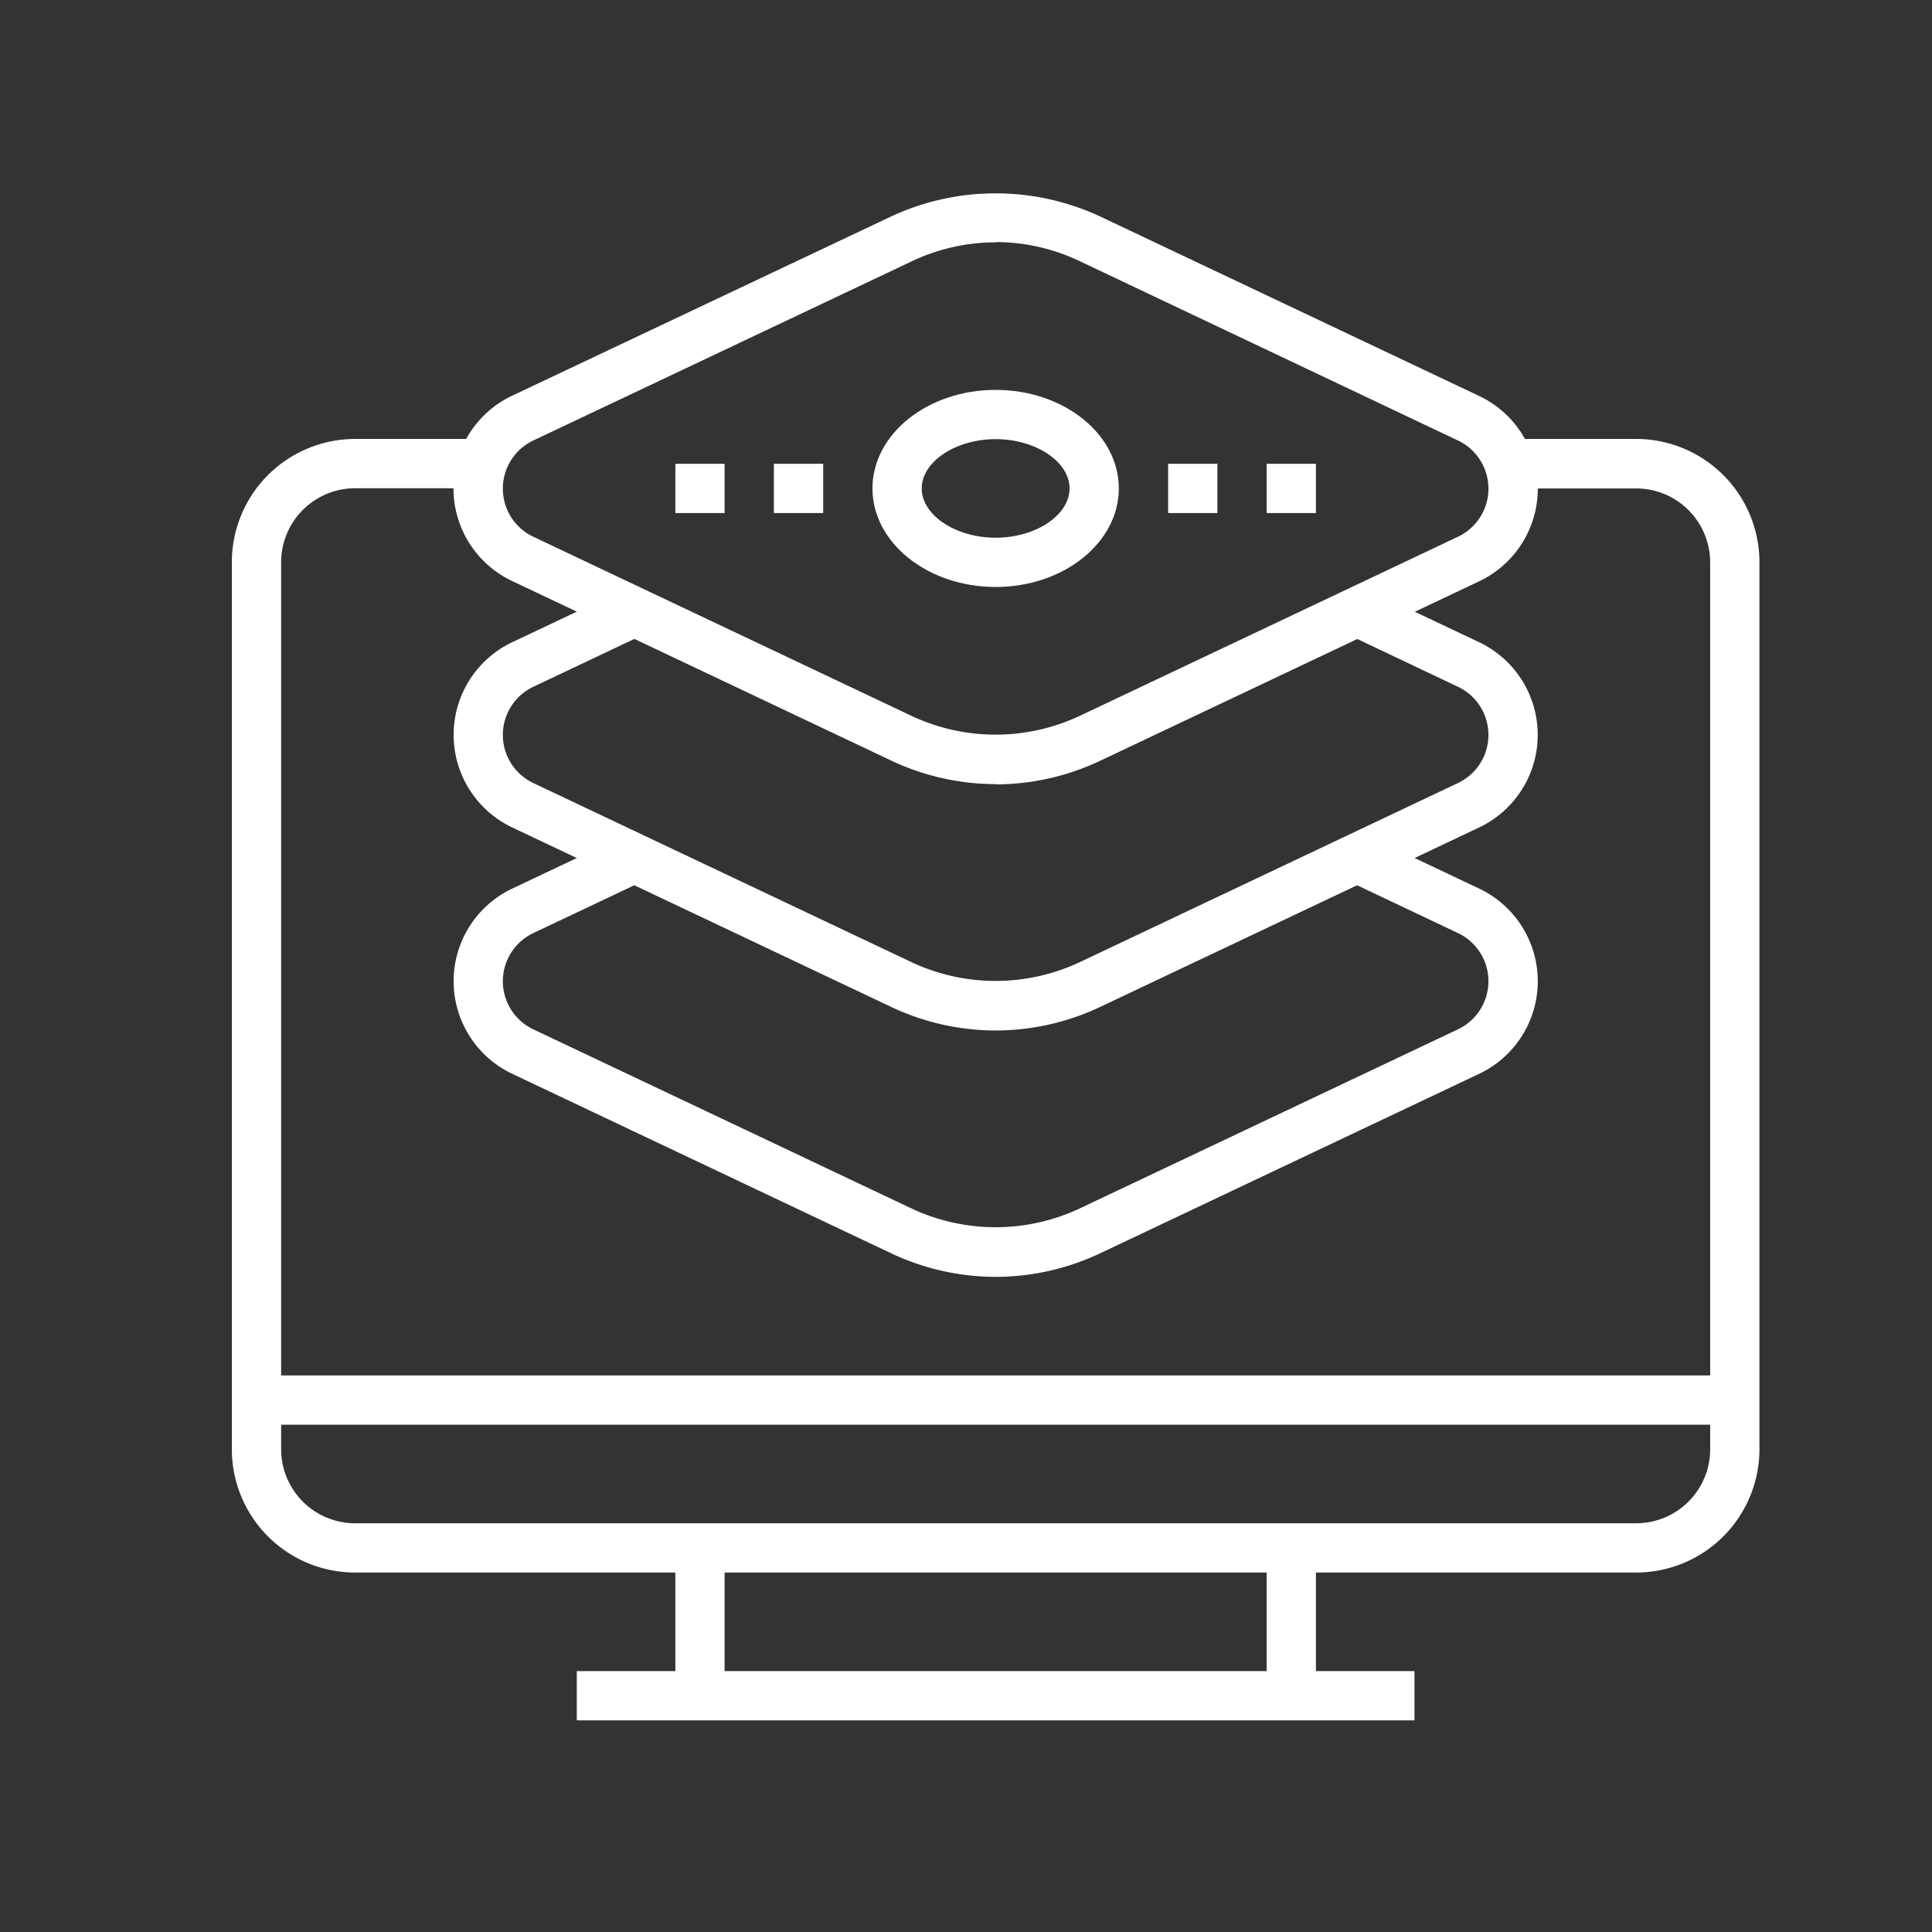
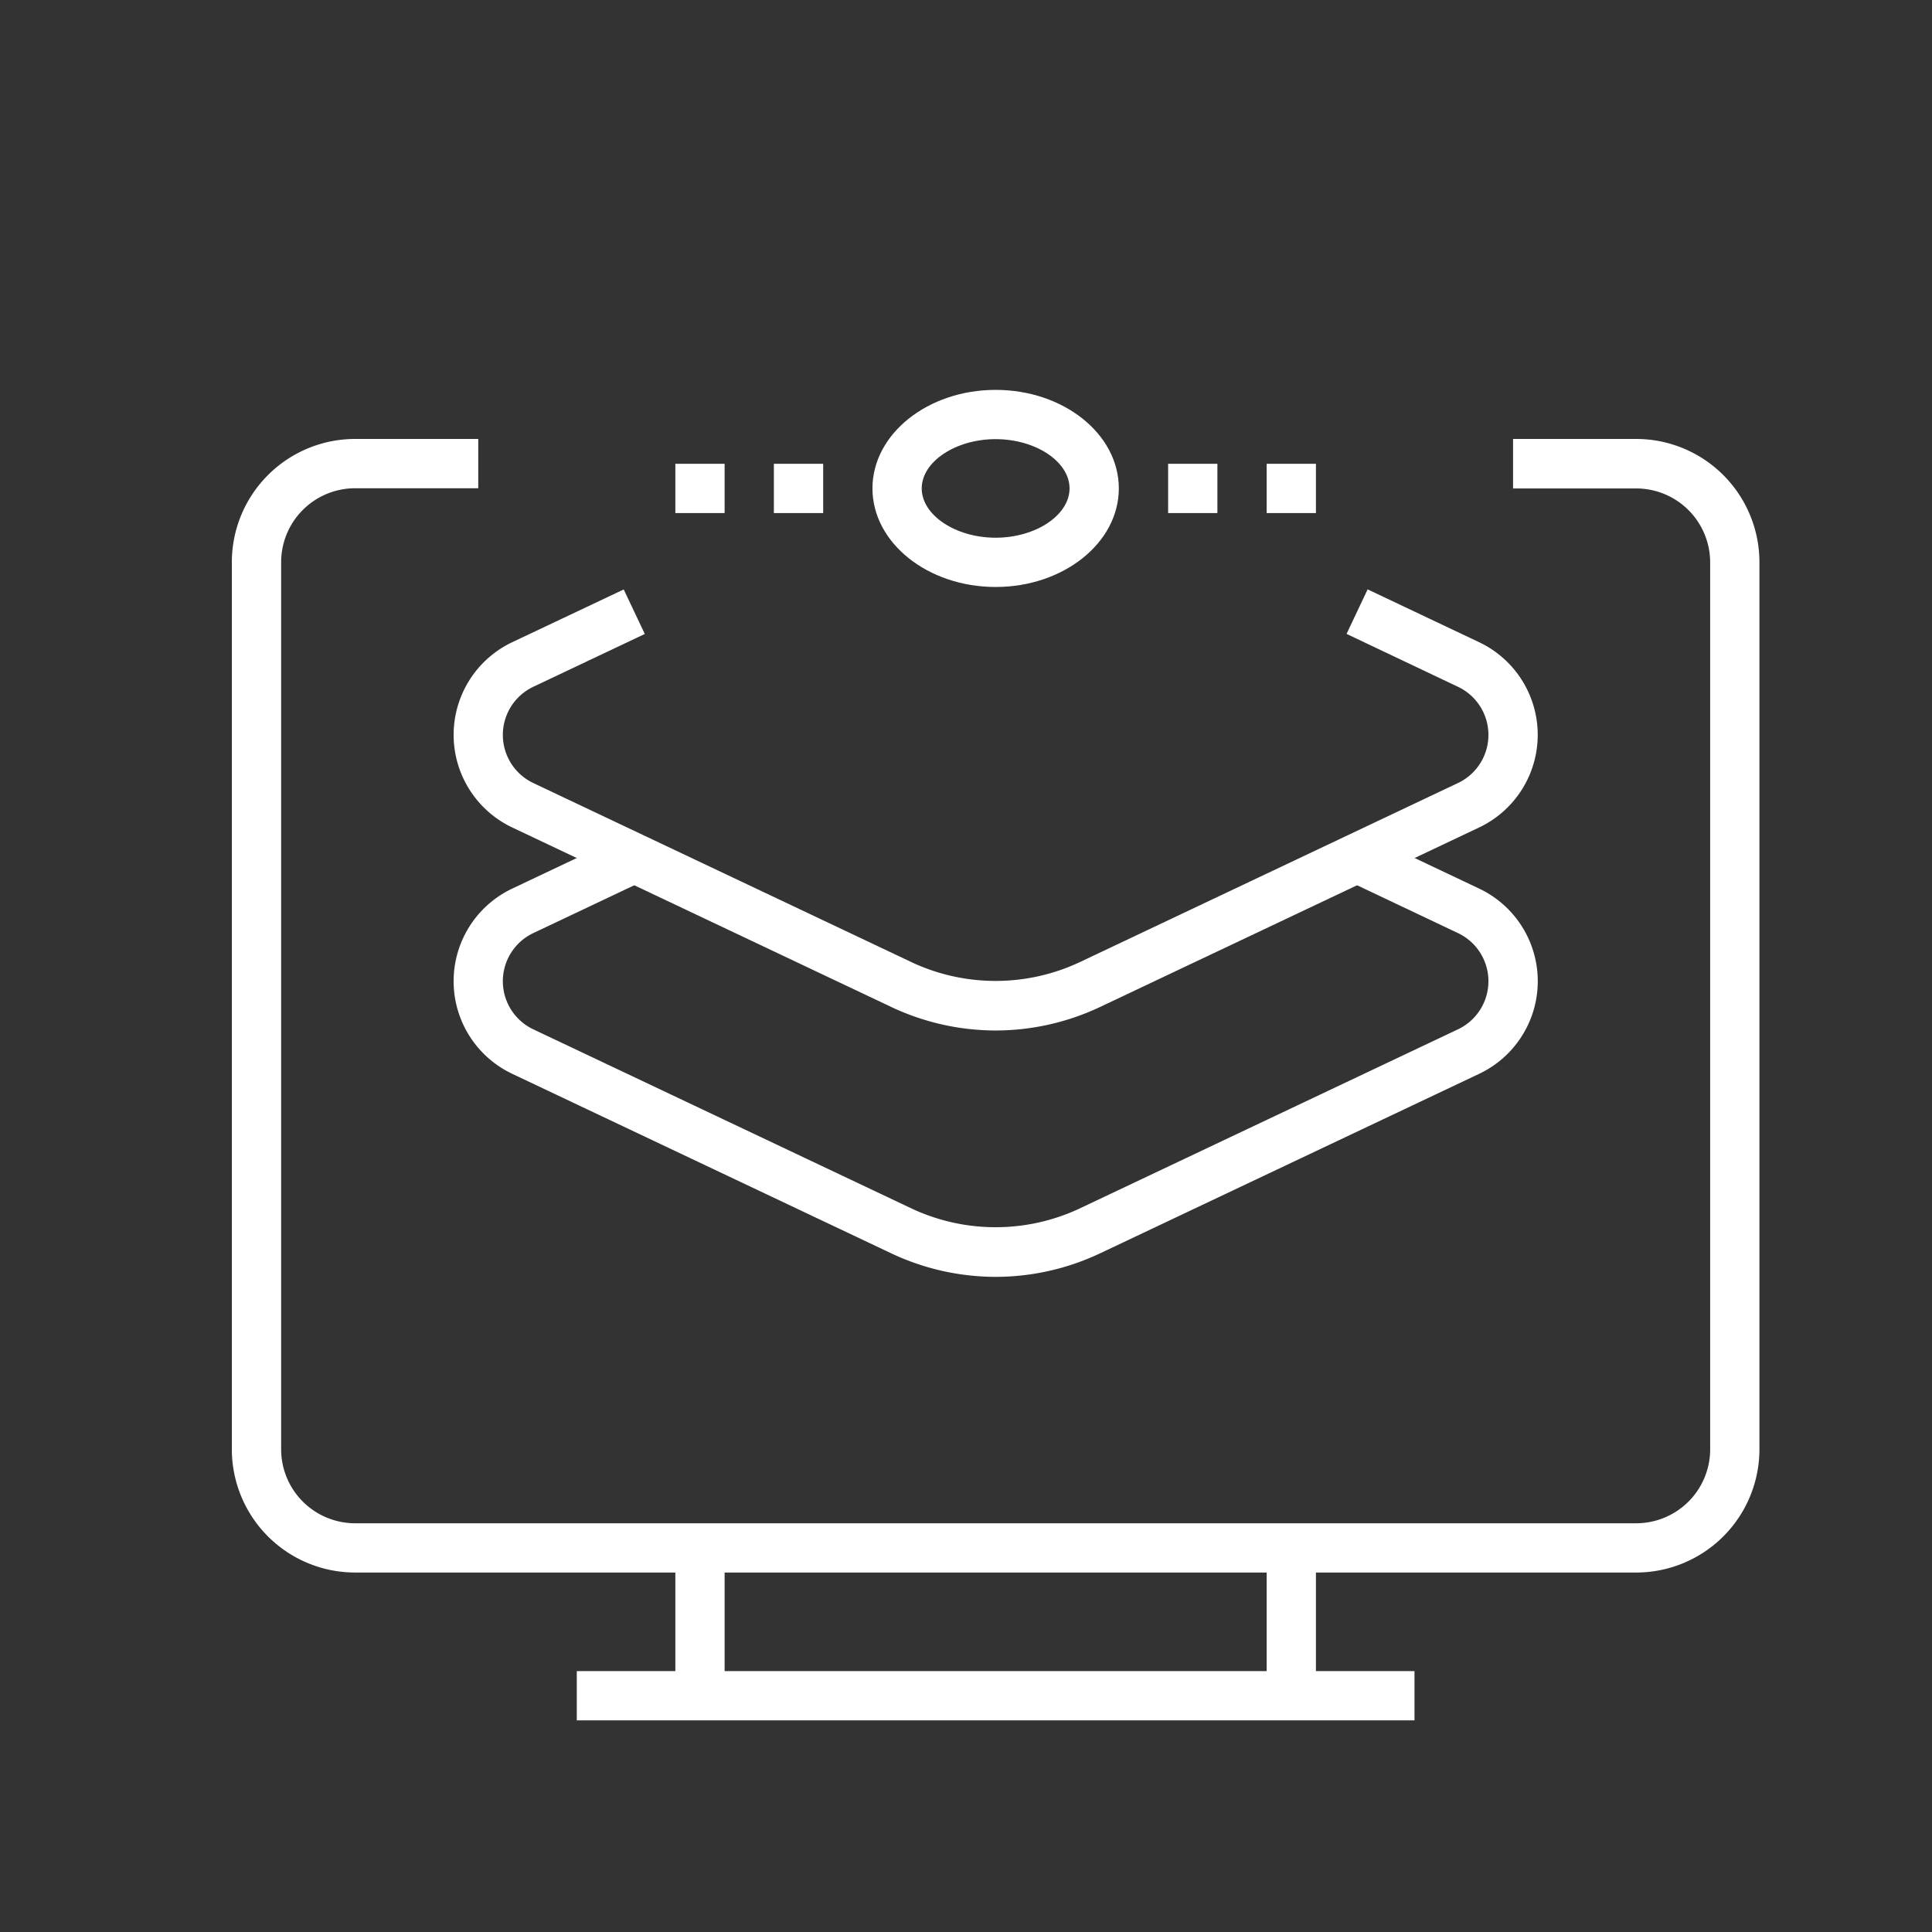
<svg xmlns="http://www.w3.org/2000/svg" width="50" height="50" viewBox="0 0 50 50">
  <rect x="0" y="0" width="50" height="50" fill="#333333" stroke="none" />
  <defs>
    <clipPath id="clip-path">
      <rect id="Rectangle_5500" data-name="Rectangle 5500" width="39.534" height="39.523" fill="none" />
    </clipPath>
  </defs>
  <g id="Group_18120" data-name="Group 18120" transform="translate(7367 -889)">
    <rect id="Rectangle_7266" data-name="Rectangle 7266" width="50" height="50" transform="translate(-7367 889)" fill="none" />
    <g id="Group_18120-2" data-name="Group 18120" transform="translate(-7361 894)">
      <g id="Group_20" data-name="Group 20" transform="translate(0 0)" clip-path="url(#clip-path)">
        <path id="Path_57" data-name="Path 57" d="M36.346,39.637H3.189A3.192,3.192,0,0,1,0,36.449V13.493A3.192,3.192,0,0,1,3.189,10.3H6.377v1.276H3.189a1.915,1.915,0,0,0-1.913,1.912V36.449a1.915,1.915,0,0,0,1.913,1.913H36.346a1.915,1.915,0,0,0,1.913-1.913V13.493a1.915,1.915,0,0,0-1.913-1.912H33.158V10.3h3.188a3.192,3.192,0,0,1,3.188,3.188V36.449a3.192,3.192,0,0,1-3.188,3.188" transform="translate(0 -3.94)" fill="#fff" />
        <rect id="Rectangle_5492" data-name="Rectangle 5492" width="1.275" height="3.826" transform="translate(26.781 35.059)" fill="#fff" />
        <rect id="Rectangle_5493" data-name="Rectangle 5493" width="1.275" height="3.826" transform="translate(11.478 35.059)" fill="#fff" />
        <rect id="Rectangle_5494" data-name="Rectangle 5494" width="21.68" height="1.275" transform="translate(8.927 38.248)" fill="#fff" />
-         <rect id="Rectangle_5495" data-name="Rectangle 5495" width="38.259" height="1.275" transform="translate(0.637 30.596)" fill="#fff" />
        <path id="Path_58" data-name="Path 58" d="M23.318,38.337a6.341,6.341,0,0,1-2.7-.608l-9.809-4.646a2.652,2.652,0,0,1,0-4.795l2.886-1.367.545,1.152L11.353,29.44a1.378,1.378,0,0,0,0,2.491l9.809,4.646a5.122,5.122,0,0,0,4.31,0l9.811-4.646a1.378,1.378,0,0,0,0-2.491L32.4,28.073l.545-1.152,2.885,1.367a2.652,2.652,0,0,1,0,4.795l-9.811,4.646a6.336,6.336,0,0,1-2.7.608" transform="translate(-3.551 -10.292)" fill="#fff" />
        <path id="Path_59" data-name="Path 59" d="M23.318,28.014a6.341,6.341,0,0,1-2.7-.608L10.808,22.76a2.653,2.653,0,0,1,0-4.795L13.693,16.6l.545,1.152-2.885,1.367a1.378,1.378,0,0,0,0,2.491l9.809,4.646a5.122,5.122,0,0,0,4.31,0l9.811-4.646a1.378,1.378,0,0,0,0-2.491L32.4,17.75l.545-1.152,2.885,1.367a2.653,2.653,0,0,1,0,4.795l-9.811,4.646a6.337,6.337,0,0,1-2.7.608" transform="translate(-3.551 -6.345)" fill="#fff" />
-         <path id="Path_60" data-name="Path 60" d="M23.318,15.293a6.341,6.341,0,0,1-2.7-.608l-9.809-4.646a2.653,2.653,0,0,1,0-4.8L20.618.6a6.411,6.411,0,0,1,5.4,0l9.809,4.646a2.653,2.653,0,0,1,0,4.8l-9.811,4.646a6.337,6.337,0,0,1-2.7.608m0-14.028a5.06,5.06,0,0,0-2.155.484L11.353,6.4a1.378,1.378,0,0,0,0,2.491l9.809,4.646a5.122,5.122,0,0,0,4.31,0l9.811-4.646a1.378,1.378,0,0,0,0-2.491L25.474,1.749a5.067,5.067,0,0,0-2.155-.484" transform="translate(-3.551 0)" fill="#fff" />
        <path id="Path_61" data-name="Path 61" d="M30.027,13.342c-1.758,0-3.188-1.144-3.188-2.551s1.43-2.55,3.188-2.55,3.188,1.143,3.188,2.55-1.43,2.551-3.188,2.551m0-3.826c-1.037,0-1.913.584-1.913,1.275s.876,1.276,1.913,1.276,1.913-.584,1.913-1.276-.877-1.275-1.913-1.275" transform="translate(-10.26 -3.151)" fill="#fff" />
        <rect id="Rectangle_5496" data-name="Rectangle 5496" width="1.275" height="1.275" transform="translate(24.231 7.003)" fill="#fff" />
        <rect id="Rectangle_5497" data-name="Rectangle 5497" width="1.275" height="1.275" transform="translate(26.781 7.003)" fill="#fff" />
        <rect id="Rectangle_5498" data-name="Rectangle 5498" width="1.276" height="1.275" transform="translate(14.028 7.003)" fill="#fff" />
        <rect id="Rectangle_5499" data-name="Rectangle 5499" width="1.275" height="1.275" transform="translate(11.478 7.003)" fill="#fff" />
      </g>
    </g>
  </g>
</svg>